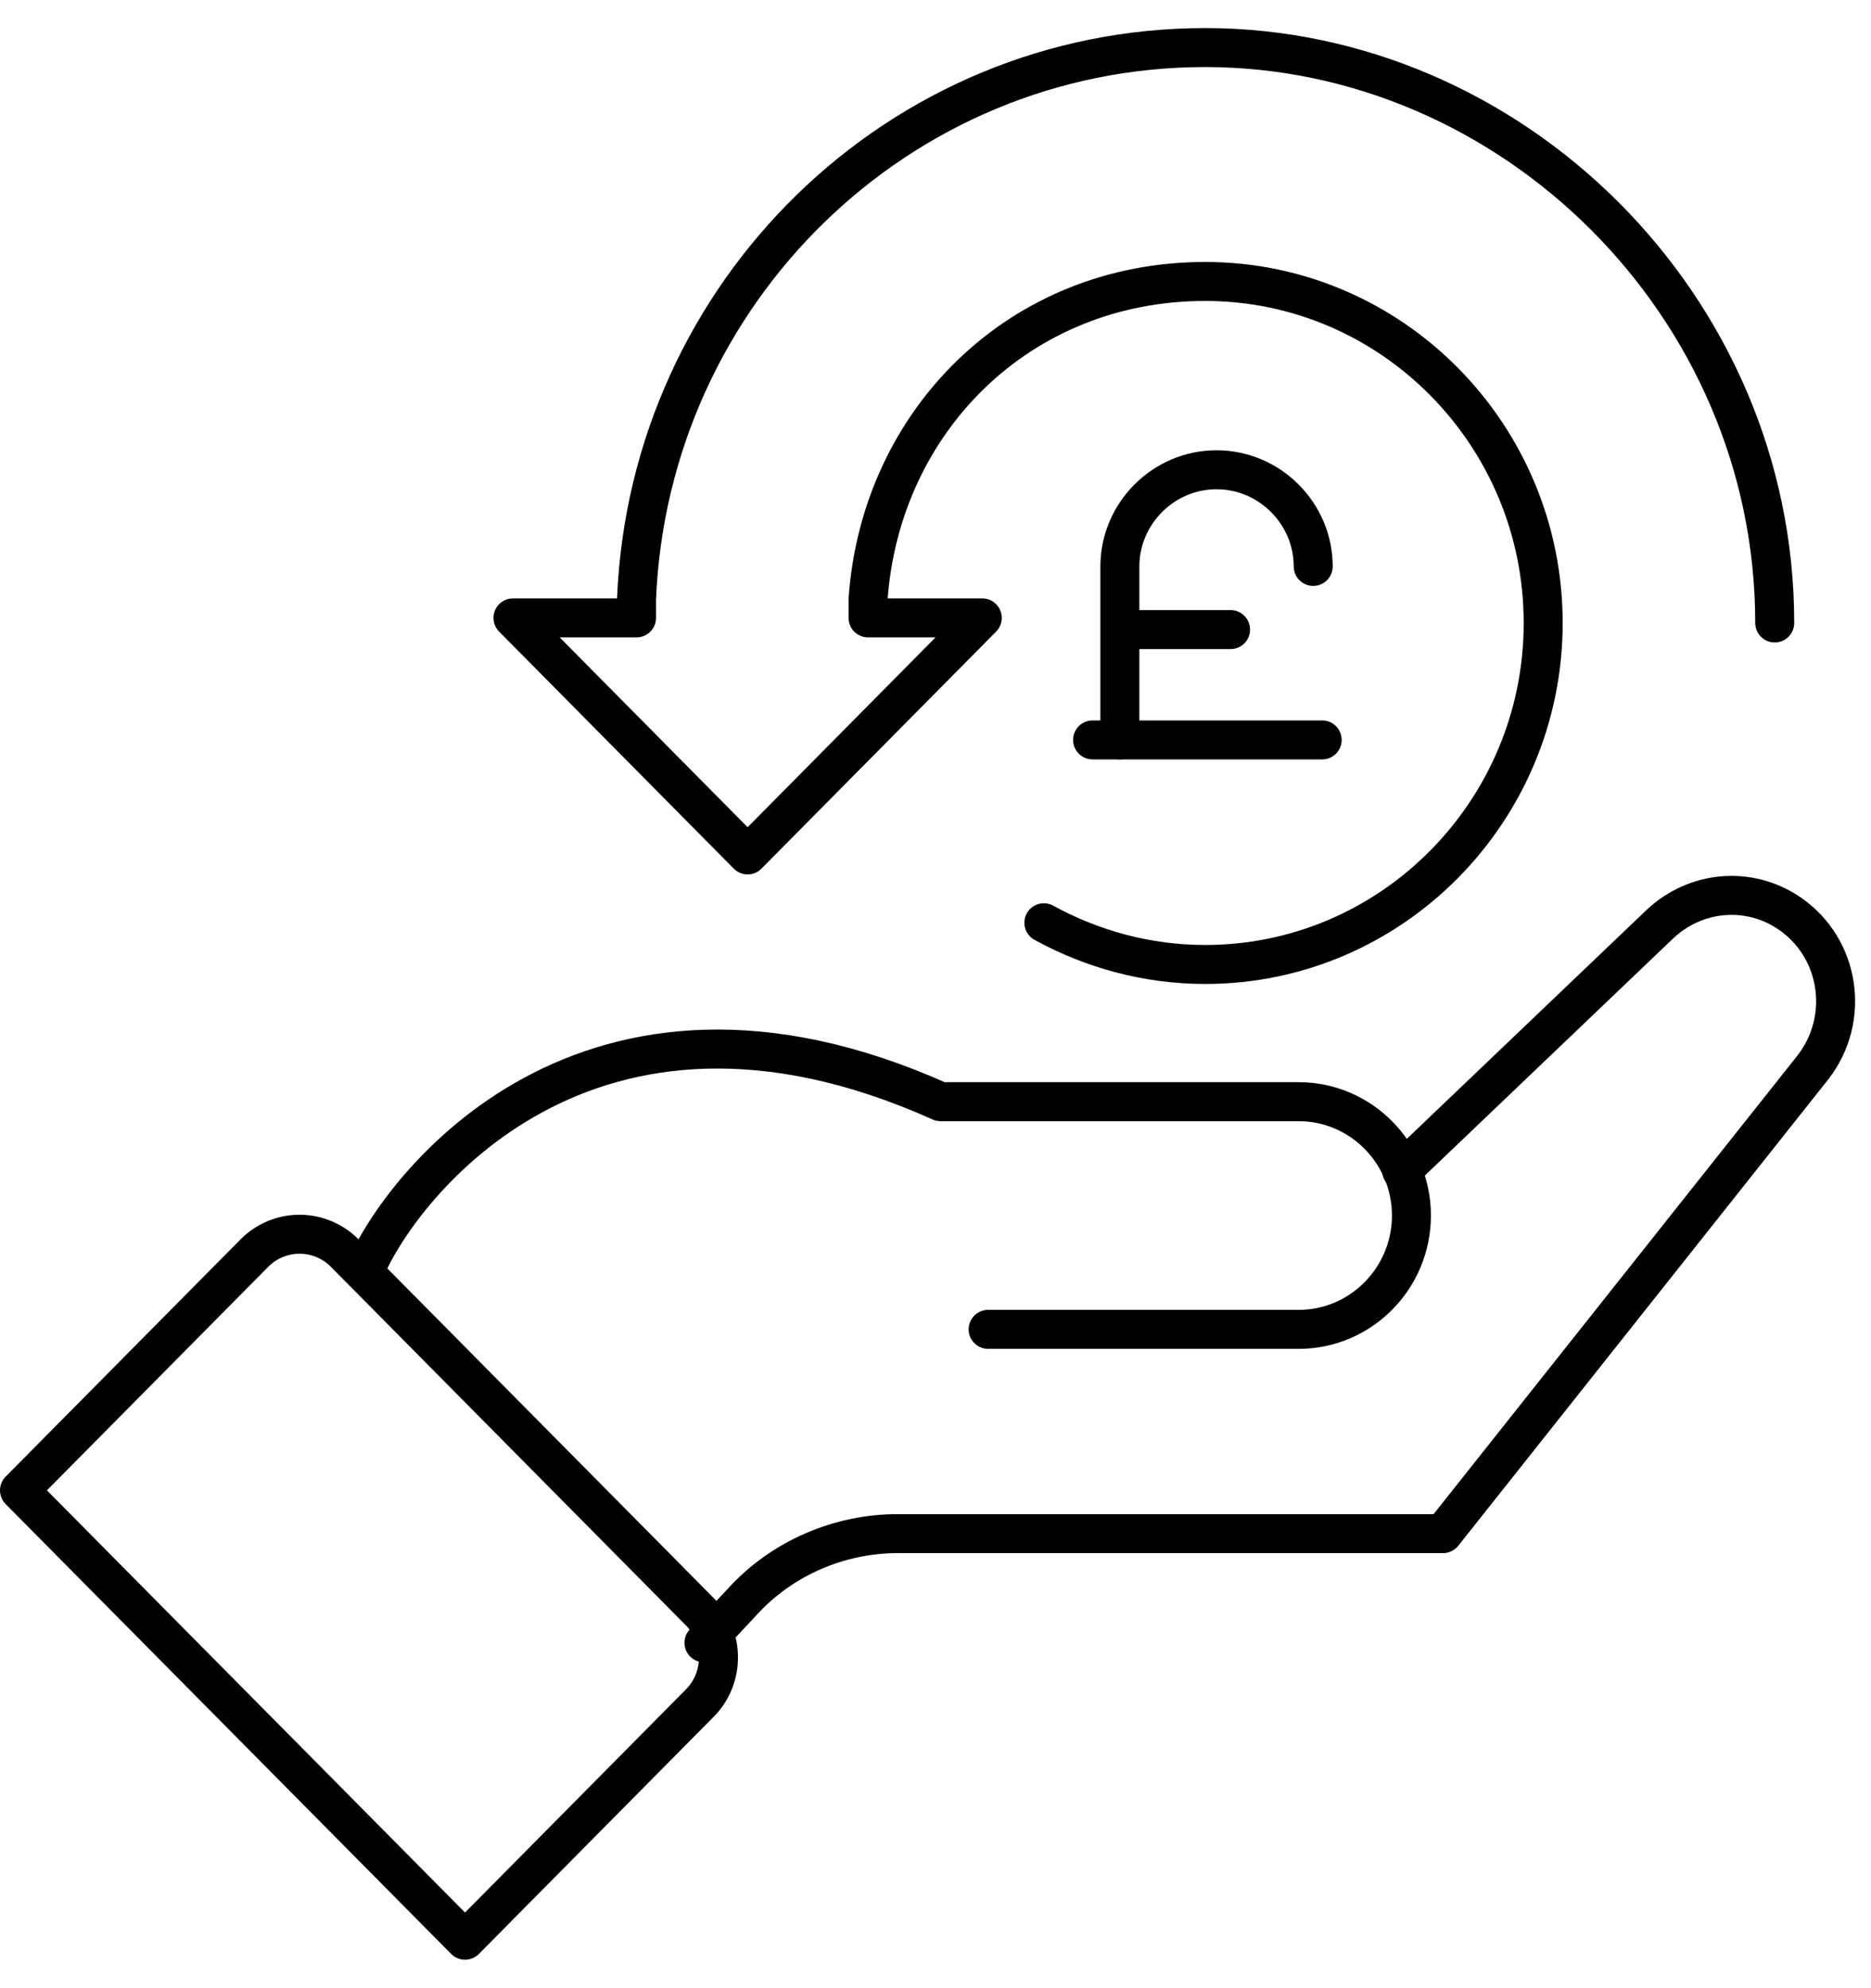
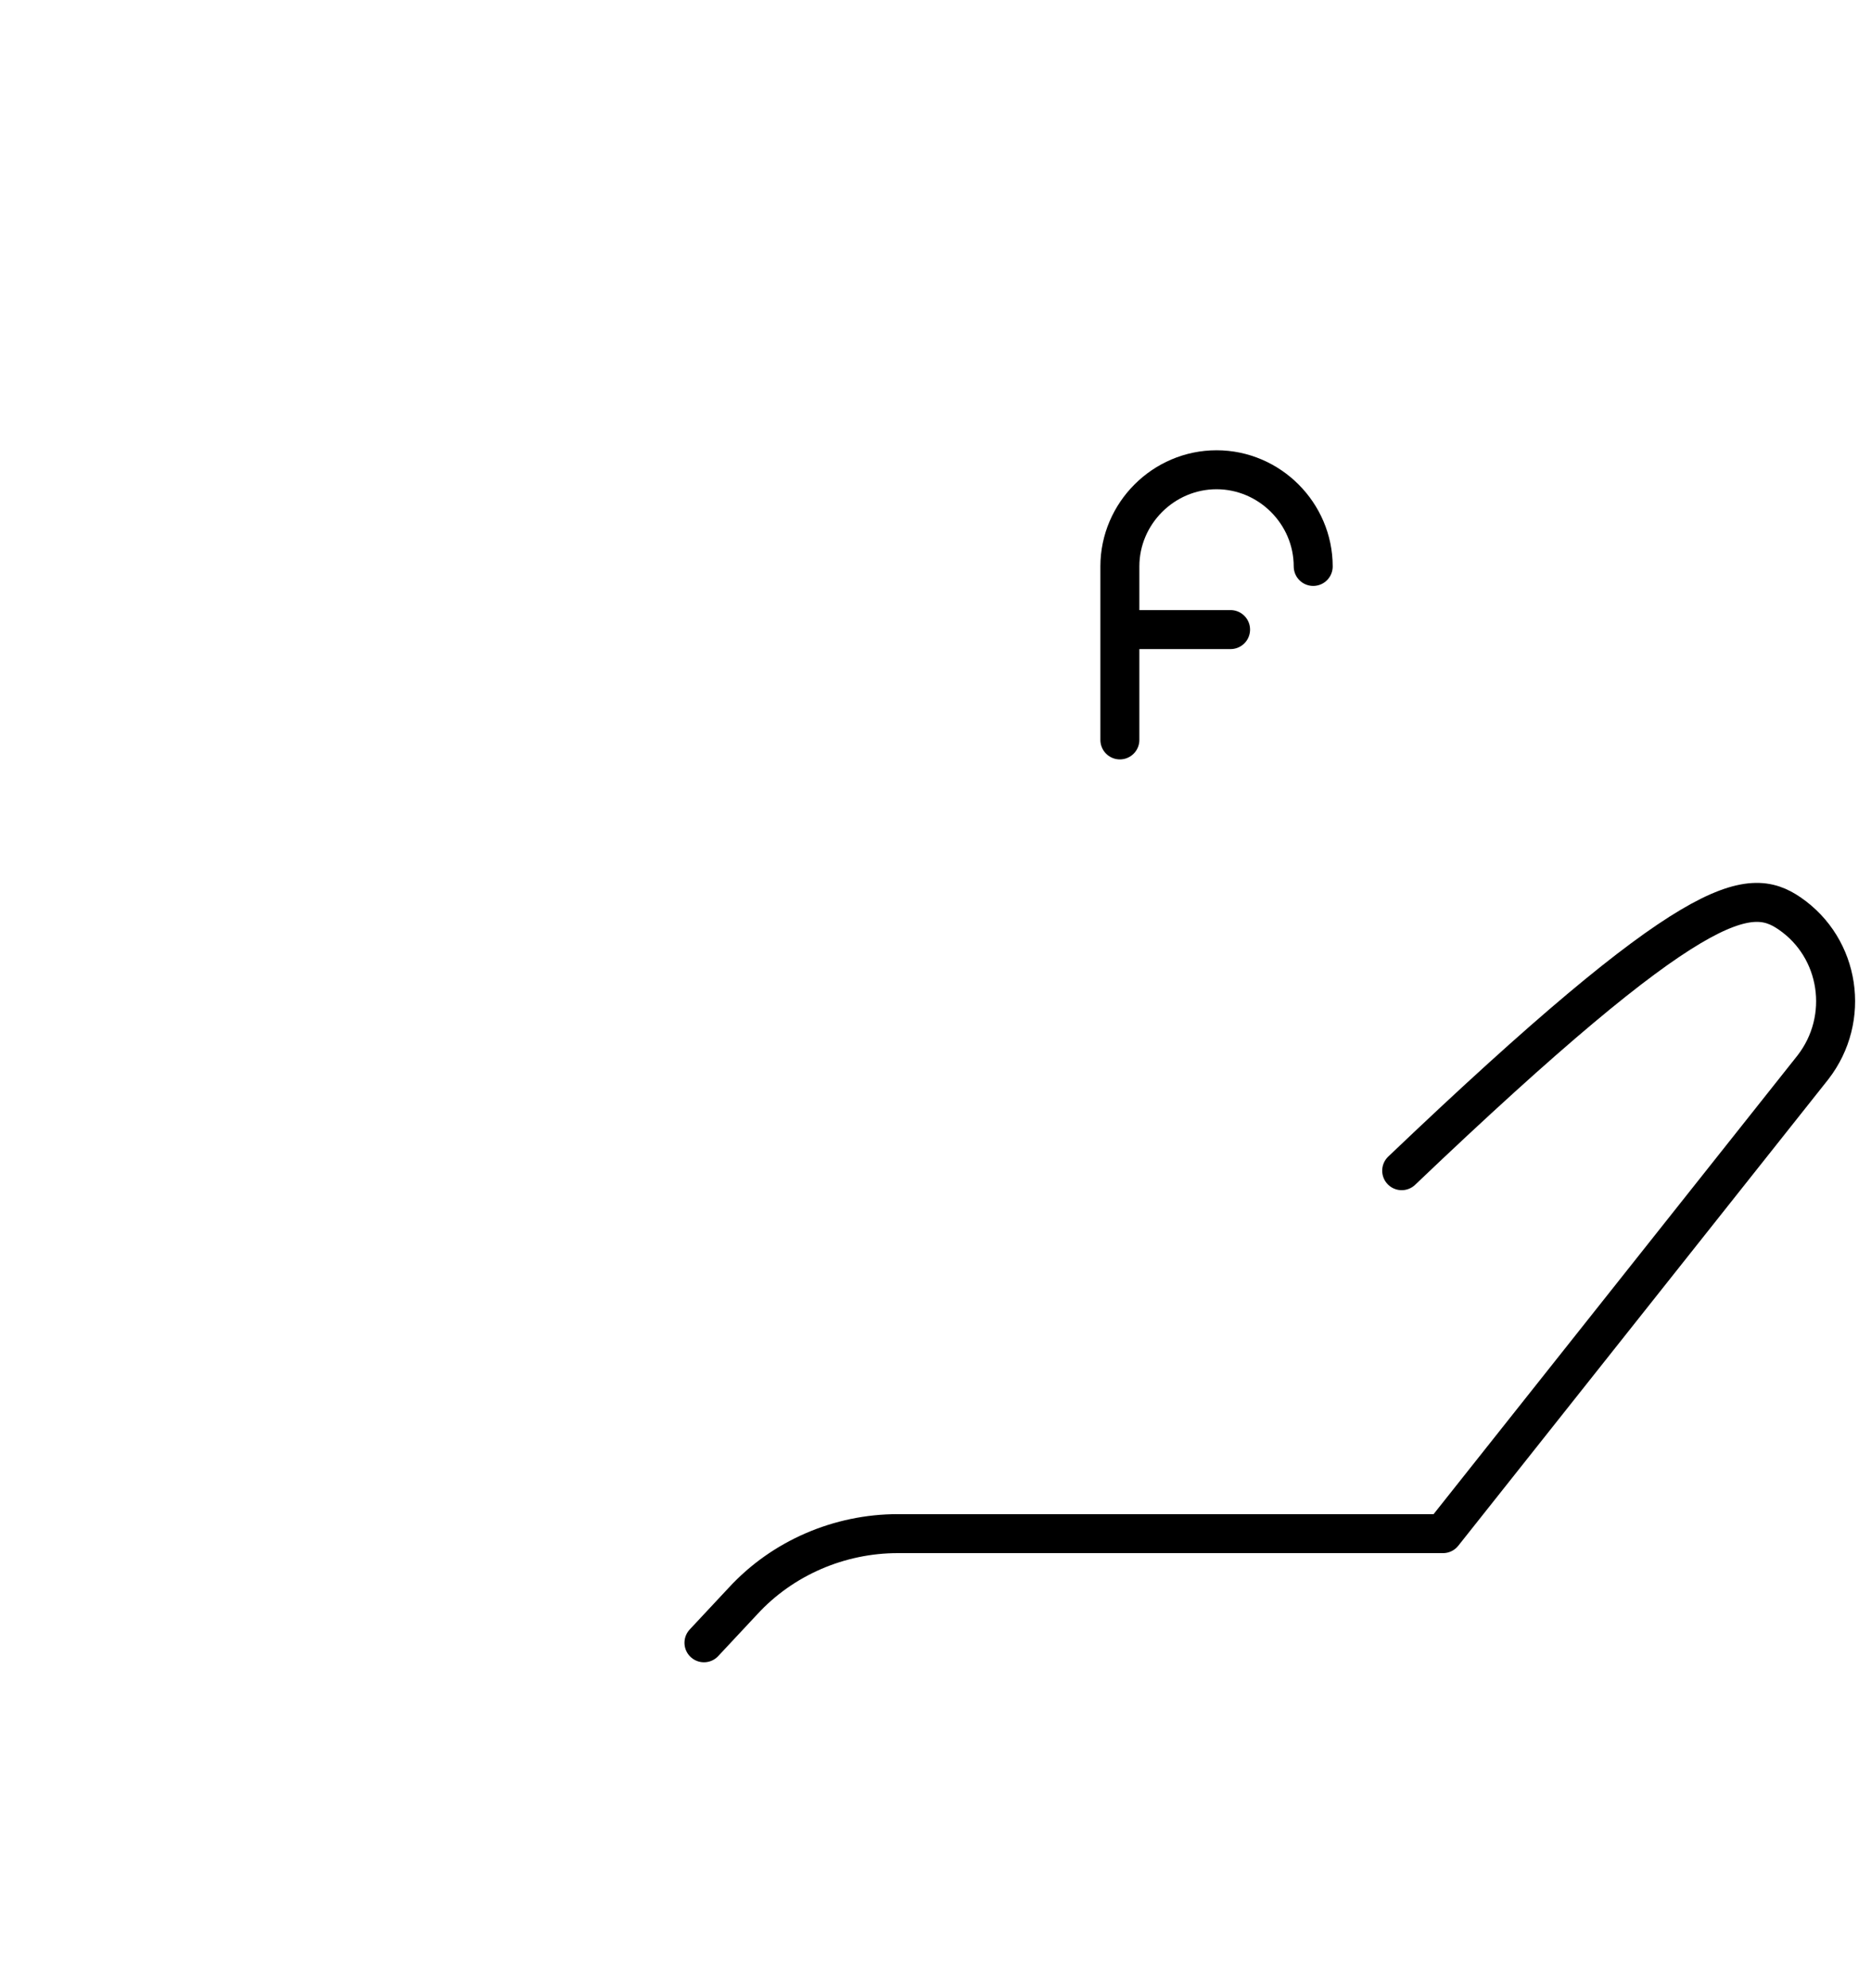
<svg xmlns="http://www.w3.org/2000/svg" width="100%" height="100%" viewBox="0 0 48 51" version="1.1" xml:space="preserve" style="fill-rule:evenodd;clip-rule:evenodd;stroke-linecap:round;stroke-linejoin:round;">
  <g id="give">
-     <path d="M9.38,32.55C10.26,30.48 15.02,24.17 24.13,28.26L33.32,28.26C34.91,28.26 36.21,29.57 36.21,31.18C36.21,32.79 34.91,34.1 33.32,34.1L25.35,34.1" stroke="currentColor" style="fill:none;fill-rule:nonzero;stroke-width:1px;" />
-     <path d="M35.96,30.03L42.58,23.71C43.5,22.84 44.87,22.72 45.91,23.43C47.21,24.32 47.48,26.13 46.51,27.38L37.02,39.34L23.03,39.34C21.54,39.34 20.08,39.96 19.06,41.07L18.06,42.14" stroke="currentColor" style="fill:none;fill-rule:nonzero;stroke-width:1px;" />
-     <path d="M8.84,32.14L17.96,41.35C18.59,41.99 18.59,43.04 17.96,43.68L11.93,49.77L0.5,38.23L6.53,32.14C6.836,31.833 7.252,31.66 7.685,31.66C8.118,31.66 8.534,31.833 8.84,32.14ZM26.78,23.67C28.02,24.35 29.43,24.74 30.92,24.74C35.7,24.74 39.59,20.81 39.59,15.98C39.59,11.15 35.7,7.22 30.92,7.22C26.14,7.22 22.59,10.82 22.27,15.37L22.27,15.85L25.2,15.85L19.18,21.93L13.16,15.85L16.33,15.85L16.33,15.37C16.65,7.5 23.07,1.22 30.92,1.22C38.77,1.22 45.53,7.82 45.53,15.98M33.92,18.98L28.03,18.98" stroke="currentColor" style="fill:none;fill-rule:nonzero;stroke-width:1px;" />
+     <path d="M35.96,30.03C43.5,22.84 44.87,22.72 45.91,23.43C47.21,24.32 47.48,26.13 46.51,27.38L37.02,39.34L23.03,39.34C21.54,39.34 20.08,39.96 19.06,41.07L18.06,42.14" stroke="currentColor" style="fill:none;fill-rule:nonzero;stroke-width:1px;" />
    <path d="M28.73,18.98L28.73,14.53C28.73,13.17 29.85,12.05 31.21,12.05C32.57,12.05 33.69,13.17 33.69,14.53M28.73,16.15L31.57,16.15" stroke="currentColor" style="fill:none;fill-rule:nonzero;stroke-width:1px;" />
  </g>
</svg>